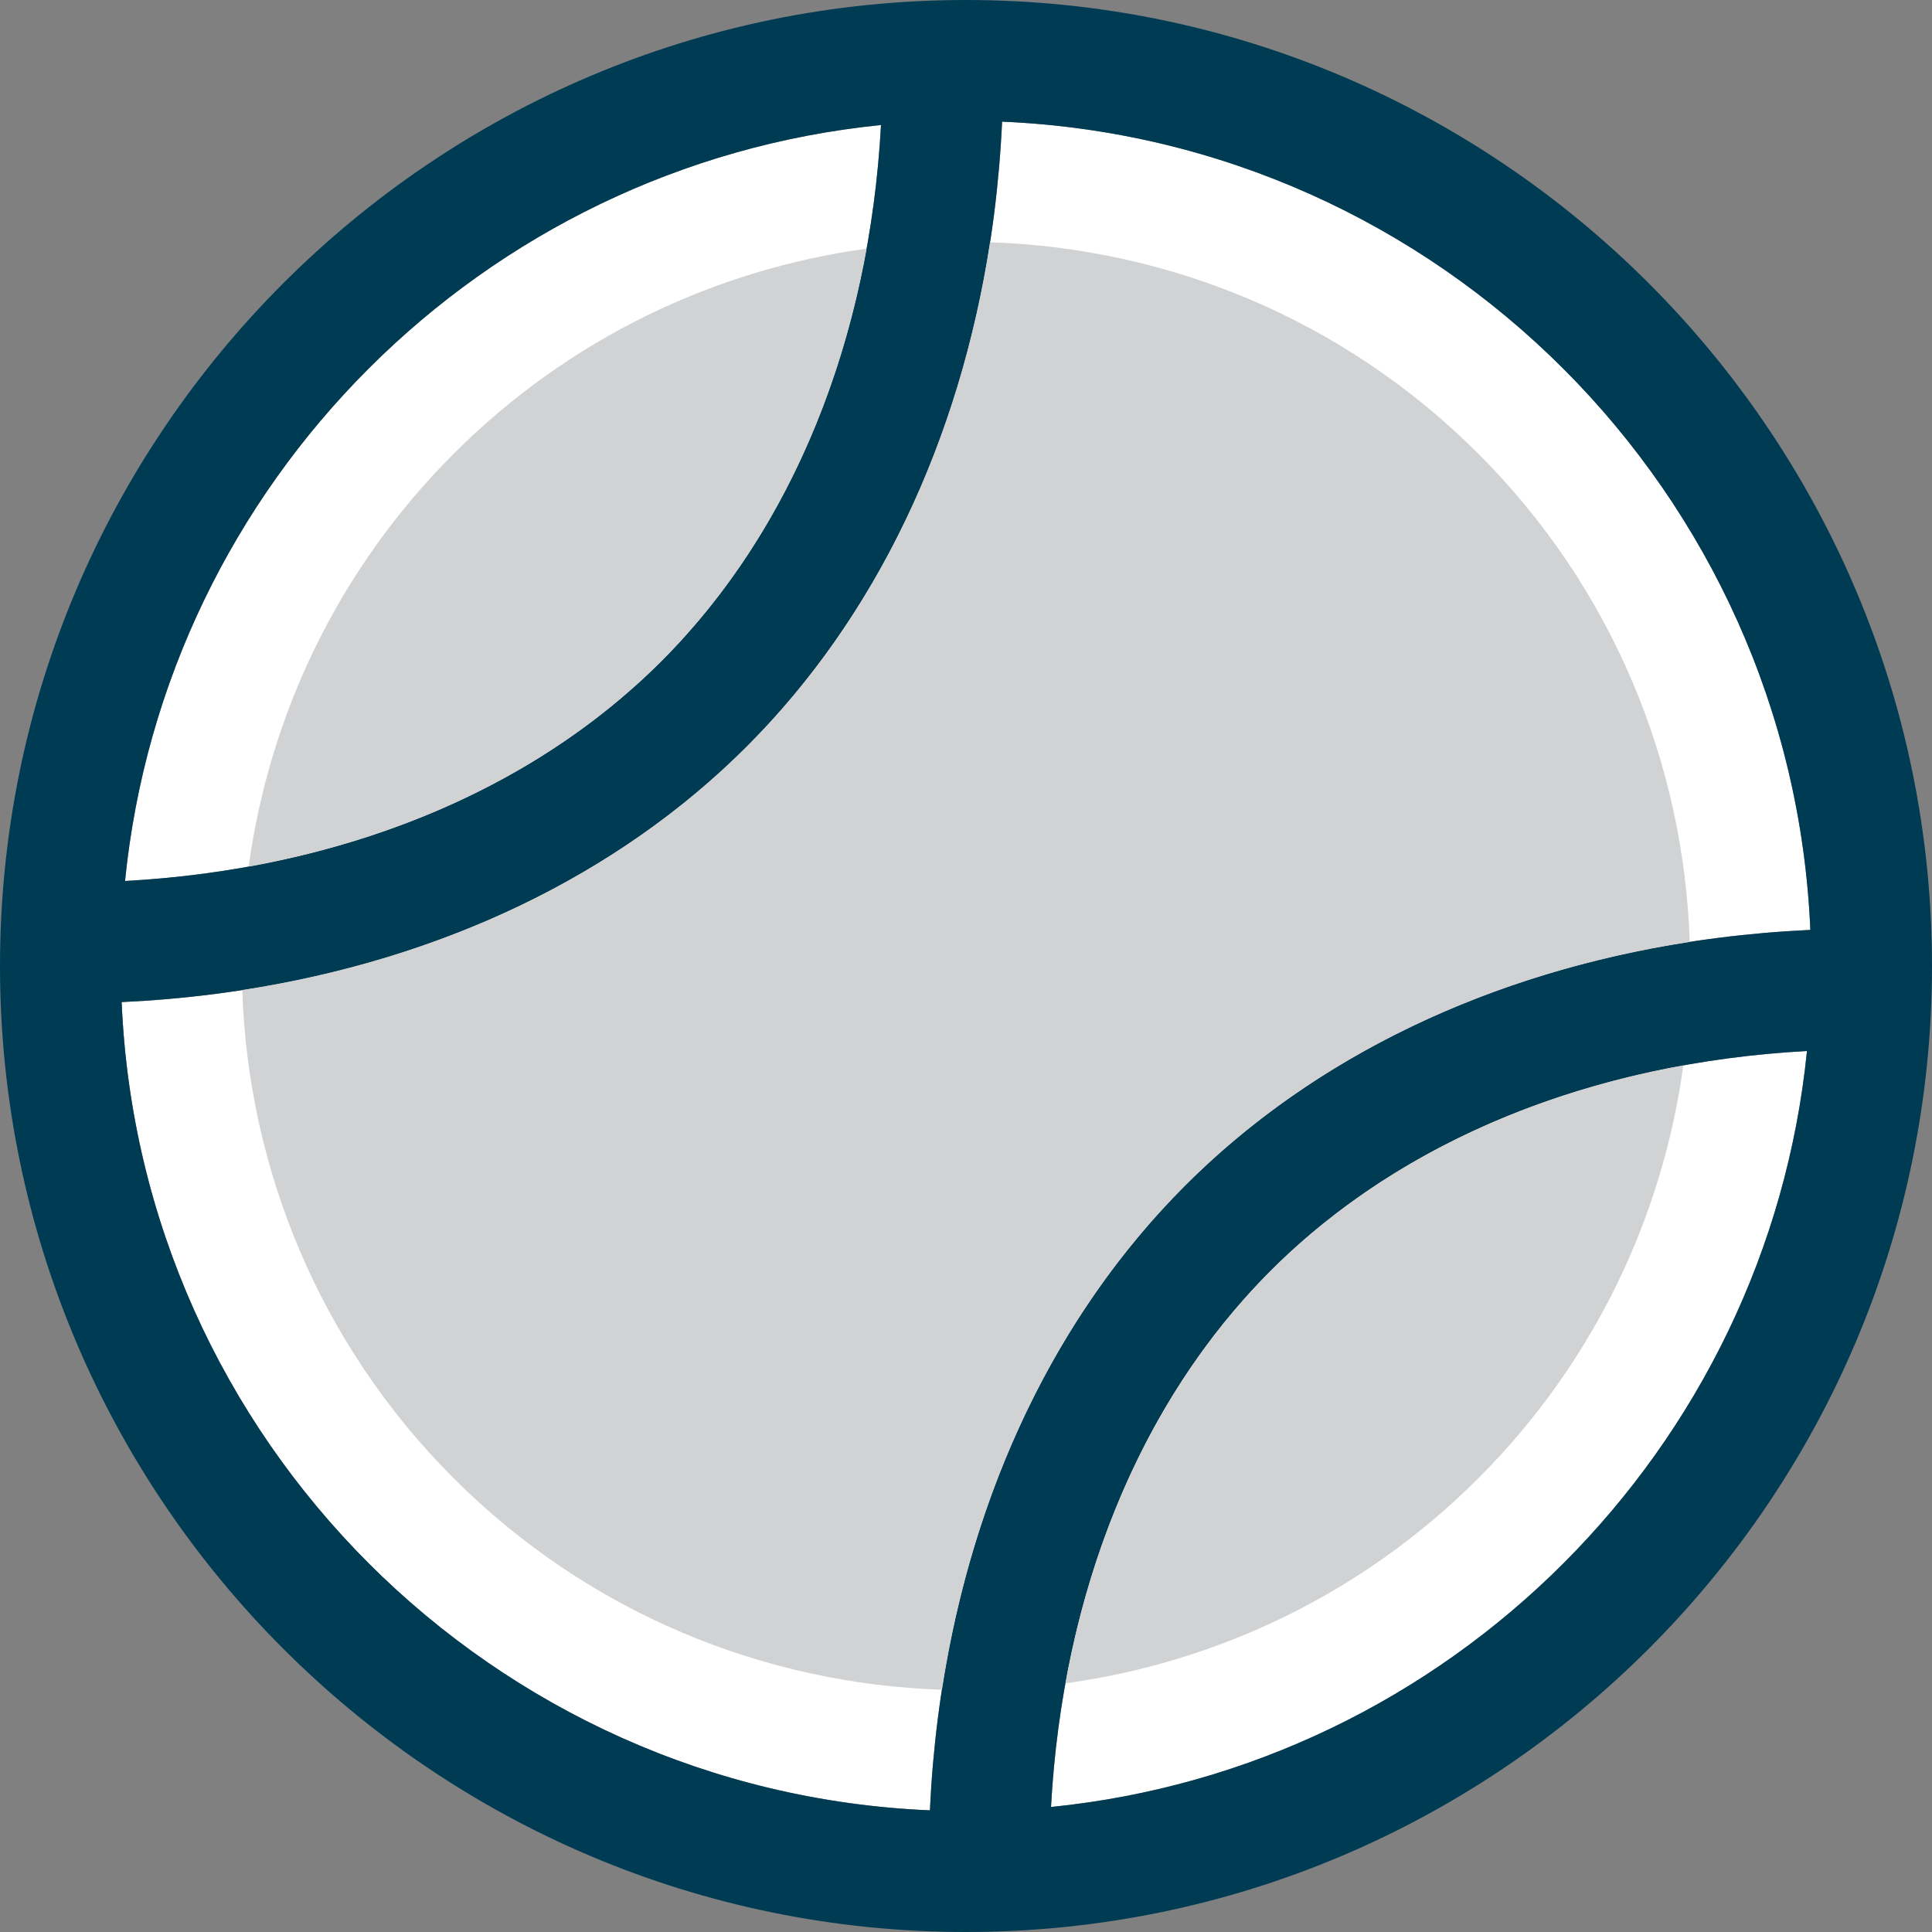
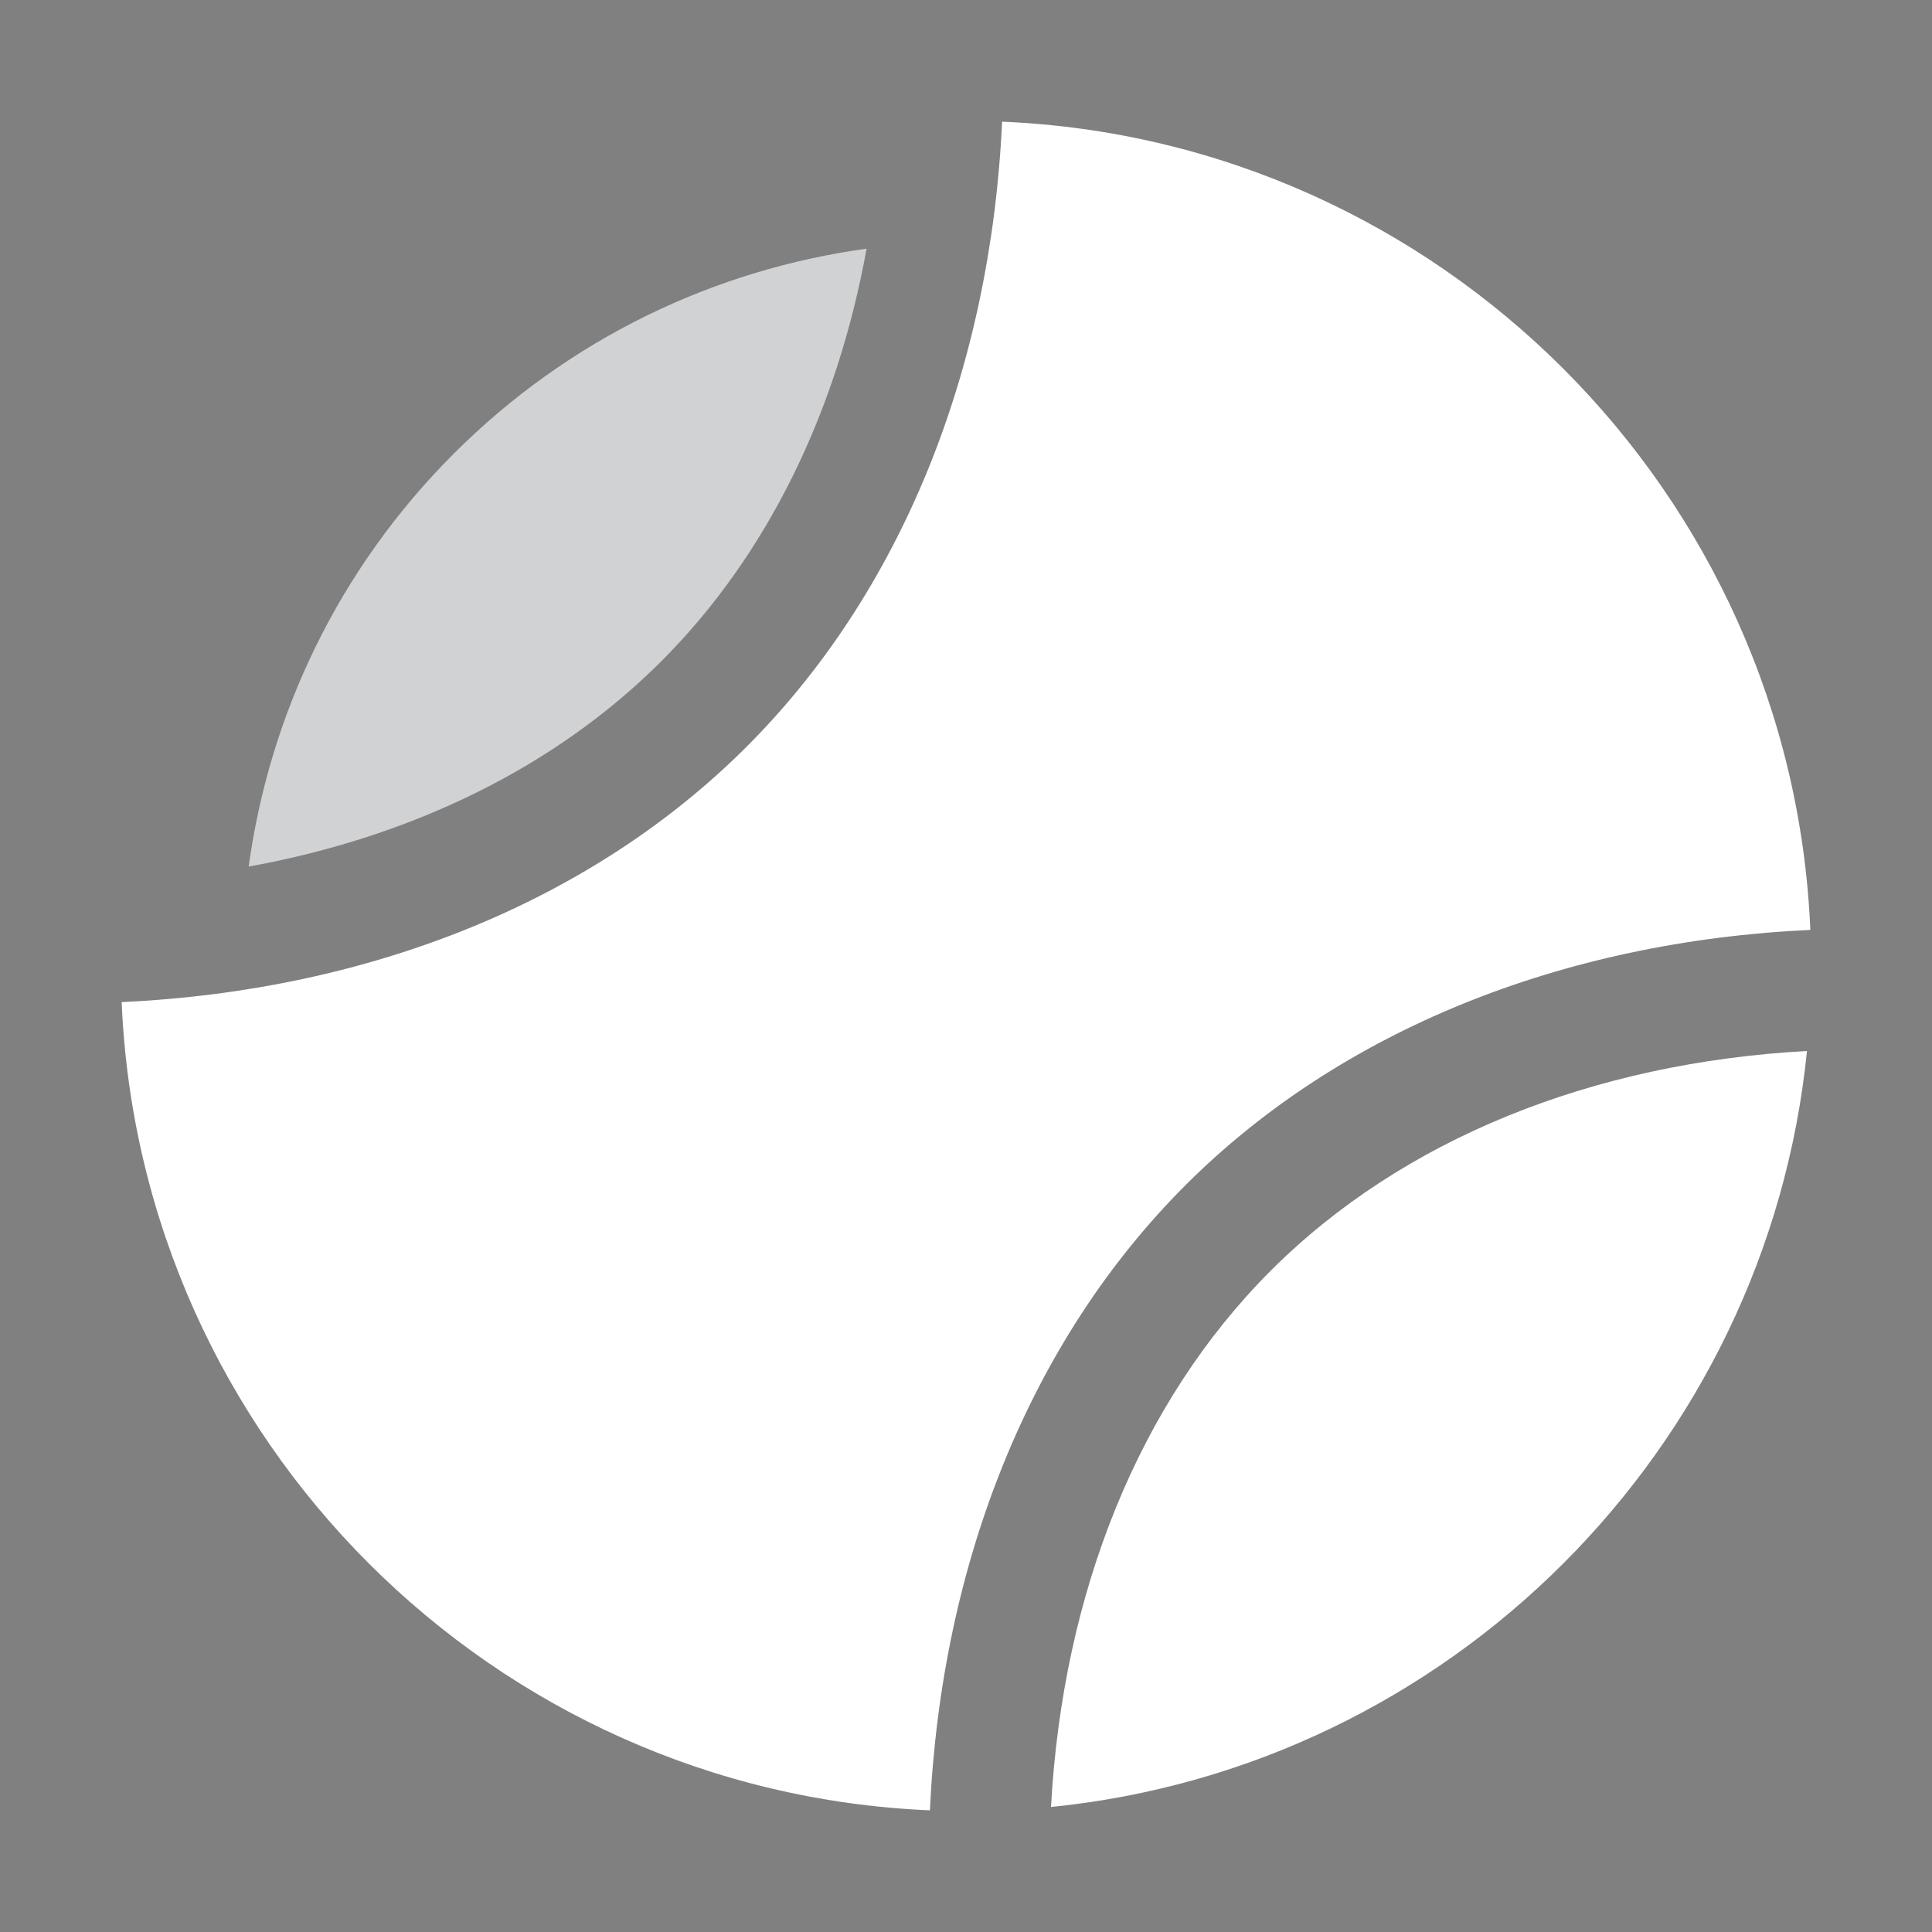
<svg xmlns="http://www.w3.org/2000/svg" version="1.1" id="Capa_1" x="0px" y="0px" viewBox="0 0 512 512" style="enable-background:new 0 0 512 512;" xml:space="preserve">
  <rect x="0" y="0" width="512" height="512" fill="#808080" stroke="none" />
  <g>
    <g>
      <path style="fill:#FFFFFF;" d="M336.754,336.754c-34.908,34.907-55.119,85.292-58.227,142.114    c105.566-10.59,189.75-94.775,200.34-200.343C422.049,281.631,371.662,301.847,336.754,336.754z" />
-       <path style="fill:#FFFFFF;" d="M175.246,175.246c34.908-34.907,55.121-85.295,58.229-142.114    C127.906,43.722,43.723,127.907,33.133,233.473C89.953,230.364,140.338,210.154,175.246,175.246z" />
      <path style="fill:#FFFFFF;" d="M265.566,32.243c-3.045,65.747-26.629,124.566-67.693,165.631    c-41.064,41.064-99.881,64.643-165.631,67.691c4.898,115.917,98.277,209.294,214.193,214.192    c3.049-65.75,26.627-124.567,67.692-165.631c41.064-41.064,99.885-64.648,165.631-67.694    C474.857,130.518,381.482,37.143,265.566,32.243z" />
    </g>
-     <path style="fill:#003B54;" d="M256,0C114.844,0,0,114.84,0,256s114.844,256,256,256s256-114.84,256-256S397.156,0,256,0z    M233.475,33.132c-3.107,56.819-23.32,107.207-58.229,142.114c-34.908,34.908-85.293,55.118-142.113,58.227   C43.723,127.907,127.906,43.722,233.475,33.132z M32.242,265.565c65.75-3.048,124.566-26.627,165.631-67.691   c41.064-41.064,64.649-99.884,67.693-165.631c115.916,4.9,209.291,98.275,214.191,214.19   c-65.746,3.046-124.566,26.63-165.631,67.694c-41.065,41.064-64.643,99.881-67.692,165.631   C130.52,474.859,37.141,381.481,32.242,265.565z M278.527,478.868c3.107-56.822,23.318-107.207,58.227-142.114   s85.295-55.123,142.113-58.229C468.277,384.092,384.094,468.277,278.527,478.868z" />
    <g>
-       <path style="fill:#D0D2D3;" d="M336.754,336.754c-28.029,28.028-46.572,66.039-54.405,109.344    c40.052-5.503,78.689-23.608,109.415-54.334c30.727-30.727,48.831-69.365,54.335-109.418    C402.795,290.18,364.783,308.726,336.754,336.754z" />
      <path style="fill:#D0D2D3;" d="M175.246,175.246c28.029-28.028,46.573-66.041,54.407-109.345    c-40.053,5.503-78.69,23.608-109.417,54.334c-30.726,30.726-48.831,69.363-54.334,109.415    C109.206,221.817,147.217,203.275,175.246,175.246z" />
-       <path style="fill:#D0D2D3;" d="M447.793,249.622c-1.549-47.019-20.216-93.574-56.028-129.387    c-35.813-35.813-82.368-54.48-129.387-56.028c-8.137,52.727-30.224,99.386-64.504,133.666    c-34.28,34.28-80.937,56.363-133.666,64.501c1.548,47.02,20.215,93.576,56.028,129.39c35.813,35.813,82.37,54.48,129.39,56.028    c8.138-52.729,30.221-99.386,64.501-133.666C348.407,279.847,395.066,257.76,447.793,249.622z" />
    </g>
  </g>
  <g>
</g>
  <g>
</g>
  <g>
</g>
  <g>
</g>
  <g>
</g>
  <g>
</g>
  <g>
</g>
  <g>
</g>
  <g>
</g>
  <g>
</g>
  <g>
</g>
  <g>
</g>
  <g>
</g>
  <g>
</g>
  <g>
</g>
</svg>